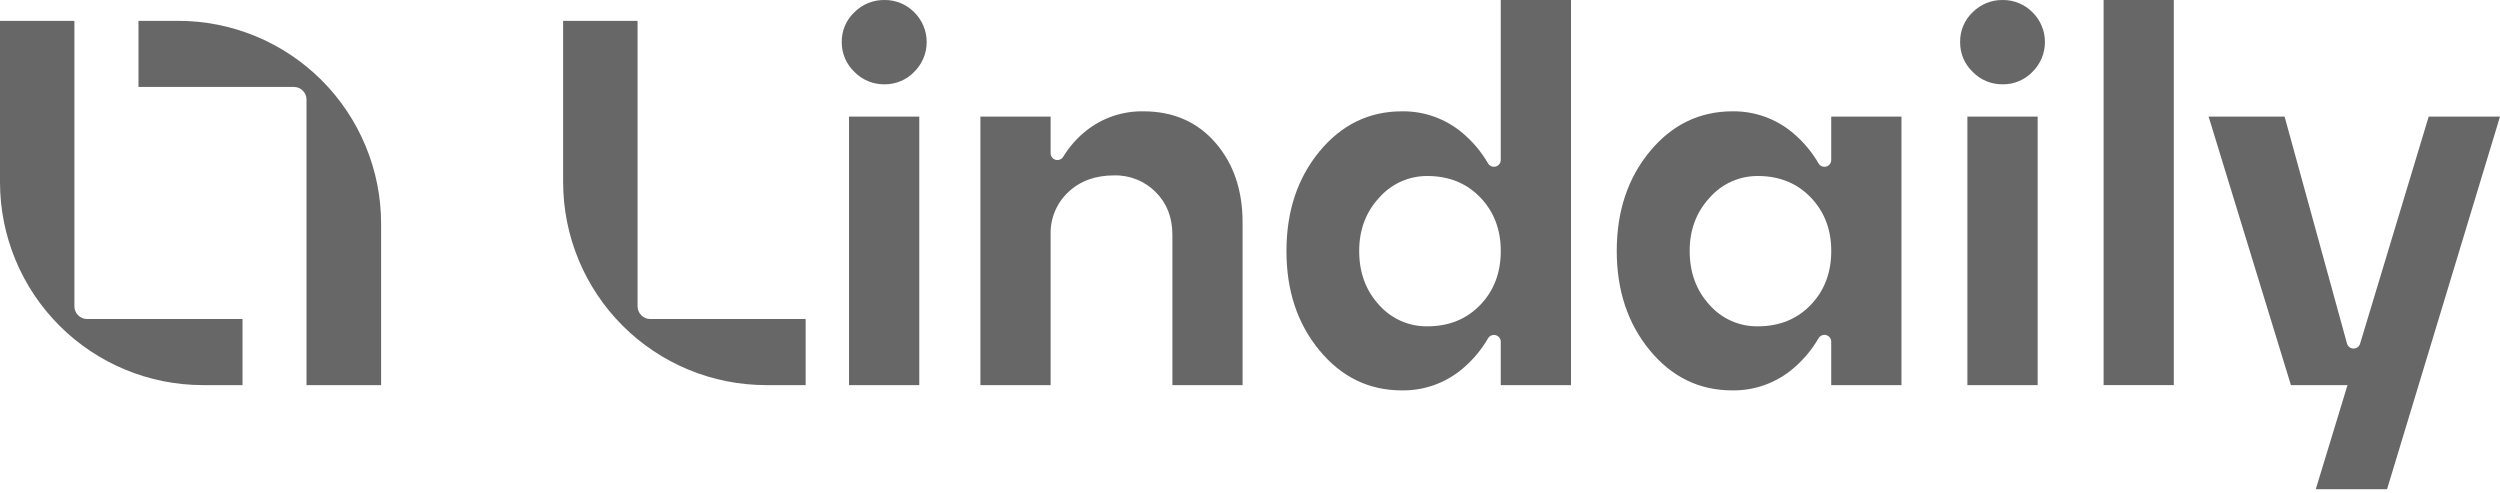
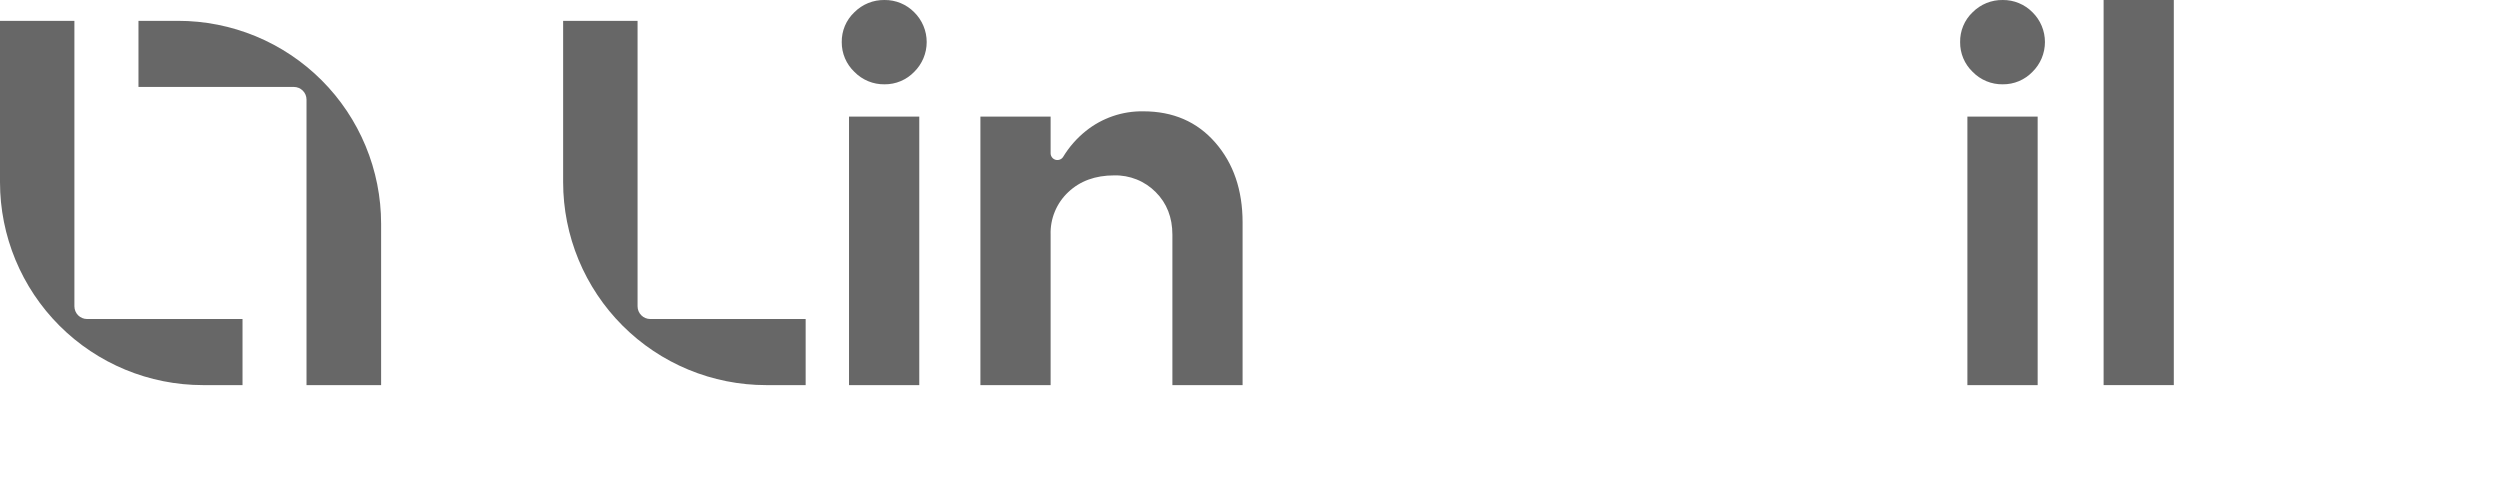
<svg xmlns="http://www.w3.org/2000/svg" width="142" height="28" viewBox="0 0 142 28" fill="none">
  <path d="M47.811 2.395C47.806 2.077 47.867 1.762 47.99 1.47C48.114 1.177 48.297 0.914 48.528 0.696C48.752 0.471 49.02 0.293 49.314 0.173C49.608 0.054 49.924 -0.005 50.242 0C50.555 -0.003 50.866 0.057 51.156 0.176C51.445 0.296 51.708 0.472 51.928 0.696C52.152 0.917 52.33 1.18 52.452 1.471C52.574 1.761 52.636 2.073 52.636 2.388C52.636 2.703 52.574 3.015 52.452 3.306C52.33 3.596 52.152 3.86 51.928 4.081C51.71 4.307 51.448 4.487 51.158 4.609C50.868 4.731 50.556 4.792 50.242 4.789C49.923 4.794 49.606 4.734 49.312 4.612C49.017 4.49 48.75 4.309 48.528 4.081C48.3 3.864 48.118 3.602 47.995 3.312C47.871 3.022 47.809 2.71 47.811 2.395ZM52.215 21.874H48.224V6.623H52.215V21.874Z" fill="#676767" />
  <path d="M111.335 2.395C111.329 2.078 111.389 1.763 111.511 1.471C111.633 1.178 111.815 0.914 112.045 0.696C112.269 0.471 112.536 0.293 112.831 0.173C113.125 0.054 113.441 -0.005 113.758 0C114.072 -0.003 114.382 0.057 114.672 0.177C114.962 0.296 115.224 0.473 115.444 0.696C115.669 0.917 115.847 1.18 115.969 1.471C116.09 1.761 116.153 2.073 116.153 2.388C116.153 2.703 116.09 3.015 115.969 3.306C115.847 3.596 115.669 3.86 115.444 4.081C115.226 4.307 114.964 4.487 114.675 4.609C114.385 4.731 114.073 4.792 113.758 4.789C113.44 4.794 113.123 4.734 112.828 4.612C112.534 4.49 112.267 4.309 112.045 4.081C111.818 3.863 111.637 3.601 111.515 3.311C111.393 3.021 111.332 2.709 111.335 2.395ZM115.739 21.874H111.748V6.623H115.739V21.874Z" fill="#676767" />
  <path d="M64.937 6.323C66.632 6.323 67.995 6.914 69.027 8.097C70.06 9.279 70.577 10.789 70.579 12.626V21.877H66.592V13.335C66.592 12.351 66.276 11.543 65.645 10.912C65.337 10.601 64.969 10.356 64.562 10.193C64.156 10.03 63.721 9.951 63.283 9.962C62.218 9.962 61.35 10.278 60.681 10.909C60.35 11.218 60.089 11.595 59.916 12.013C59.742 12.432 59.66 12.883 59.675 13.335V21.877H55.687V6.623H59.675V8.706C59.675 8.79 59.703 8.871 59.754 8.938C59.804 9.005 59.876 9.053 59.956 9.076C60.037 9.098 60.123 9.094 60.201 9.063C60.279 9.033 60.345 8.978 60.389 8.906C60.728 8.348 61.161 7.854 61.67 7.445C62.595 6.701 63.75 6.304 64.937 6.323Z" fill="#676767" />
-   <path d="M85.243 9.084V0H89.233V21.874H85.243V19.413C85.243 19.328 85.216 19.245 85.165 19.178C85.114 19.11 85.042 19.061 84.96 19.038C84.879 19.015 84.792 19.02 84.713 19.051C84.634 19.082 84.568 19.139 84.524 19.211C84.147 19.863 83.66 20.445 83.085 20.932C82.121 21.752 80.891 22.193 79.626 22.174C77.754 22.174 76.192 21.415 74.941 19.898C73.689 18.381 73.066 16.497 73.071 14.249C73.071 12.002 73.696 10.12 74.946 8.602C76.197 7.085 77.757 6.325 79.626 6.323C80.891 6.304 82.121 6.745 83.085 7.565C83.66 8.051 84.147 8.633 84.524 9.284C84.568 9.357 84.634 9.413 84.713 9.444C84.791 9.476 84.878 9.48 84.96 9.458C85.041 9.435 85.113 9.386 85.164 9.319C85.215 9.251 85.243 9.169 85.243 9.084ZM81.075 18.535C82.296 18.535 83.296 18.131 84.076 17.322C84.855 16.514 85.244 15.491 85.244 14.254C85.244 13.033 84.855 12.018 84.076 11.21C83.296 10.402 82.296 9.997 81.075 9.997C80.558 9.994 80.046 10.101 79.574 10.313C79.102 10.525 78.681 10.836 78.34 11.225C77.581 12.043 77.202 13.053 77.202 14.254C77.202 15.478 77.576 16.497 78.325 17.314C78.668 17.704 79.091 18.015 79.566 18.226C80.041 18.437 80.555 18.543 81.075 18.535Z" fill="#676767" />
-   <path d="M104.013 9.089V6.623H108.004V21.874H104.013V19.408C104.014 19.324 103.986 19.242 103.936 19.174C103.885 19.107 103.813 19.058 103.732 19.035C103.651 19.012 103.564 19.016 103.486 19.047C103.407 19.078 103.341 19.134 103.297 19.207C102.918 19.861 102.429 20.445 101.851 20.932C100.887 21.752 99.658 22.193 98.393 22.174C96.52 22.174 94.959 21.415 93.708 19.898C92.457 18.38 91.832 16.498 91.831 14.251C91.831 12.005 92.457 10.122 93.708 8.605C94.96 7.088 96.523 6.327 98.397 6.323C99.662 6.304 100.891 6.745 101.855 7.565C102.432 8.052 102.919 8.634 103.297 9.287C103.341 9.359 103.407 9.415 103.485 9.446C103.563 9.477 103.649 9.482 103.731 9.46C103.812 9.437 103.883 9.389 103.934 9.322C103.985 9.255 104.013 9.173 104.013 9.089ZM99.845 18.535C101.066 18.535 102.067 18.131 102.846 17.322C103.625 16.514 104.015 15.491 104.015 14.254C104.015 13.033 103.625 12.018 102.846 11.21C102.067 10.401 101.066 9.997 99.845 9.997C99.328 9.994 98.817 10.101 98.345 10.313C97.873 10.525 97.453 10.836 97.112 11.224C96.352 12.043 95.973 13.053 95.974 14.254C95.974 15.477 96.348 16.497 97.097 17.313C97.439 17.704 97.862 18.016 98.337 18.227C98.811 18.437 99.326 18.543 99.845 18.535Z" fill="#676767" />
  <path d="M123.472 21.874H119.485V0H123.472V21.874Z" fill="#676767" />
-   <path d="M134.051 19.527L137.95 6.623H142L135.585 27.787H131.536L133.338 21.874H130.124L125.449 6.623H129.765L133.311 19.518C133.334 19.598 133.382 19.668 133.448 19.718C133.514 19.768 133.595 19.796 133.678 19.797C133.761 19.798 133.842 19.772 133.909 19.723C133.976 19.675 134.026 19.606 134.051 19.527Z" fill="#676767" />
  <path d="M45.761 21.874H43.516C42.002 21.874 40.503 21.576 39.104 20.997C37.705 20.418 36.434 19.569 35.363 18.498C34.293 17.428 33.444 16.157 32.864 14.758C32.285 13.36 31.986 11.86 31.986 10.346V1.184H36.214V17.399C36.214 17.59 36.29 17.773 36.425 17.908C36.559 18.043 36.742 18.119 36.933 18.12H45.761V21.874Z" fill="#676767" />
  <path d="M13.775 21.874H11.528C8.471 21.874 5.538 20.66 3.376 18.498C1.215 16.336 0 13.404 0 10.346V1.184H4.226V17.399C4.226 17.494 4.245 17.588 4.281 17.675C4.317 17.762 4.37 17.842 4.437 17.909C4.504 17.976 4.584 18.029 4.671 18.065C4.758 18.101 4.852 18.12 4.947 18.12H13.775V21.874Z" fill="#676767" />
  <path d="M7.865 1.184H10.106C11.621 1.182 13.121 1.479 14.522 2.057C15.922 2.636 17.194 3.485 18.266 4.555C19.338 5.626 20.188 6.897 20.768 8.297C21.349 9.696 21.647 11.197 21.647 12.711V21.874H17.41V5.658C17.41 5.467 17.335 5.284 17.2 5.149C17.064 5.014 16.881 4.938 16.69 4.938H7.865V1.184Z" fill="#676767" />
</svg>